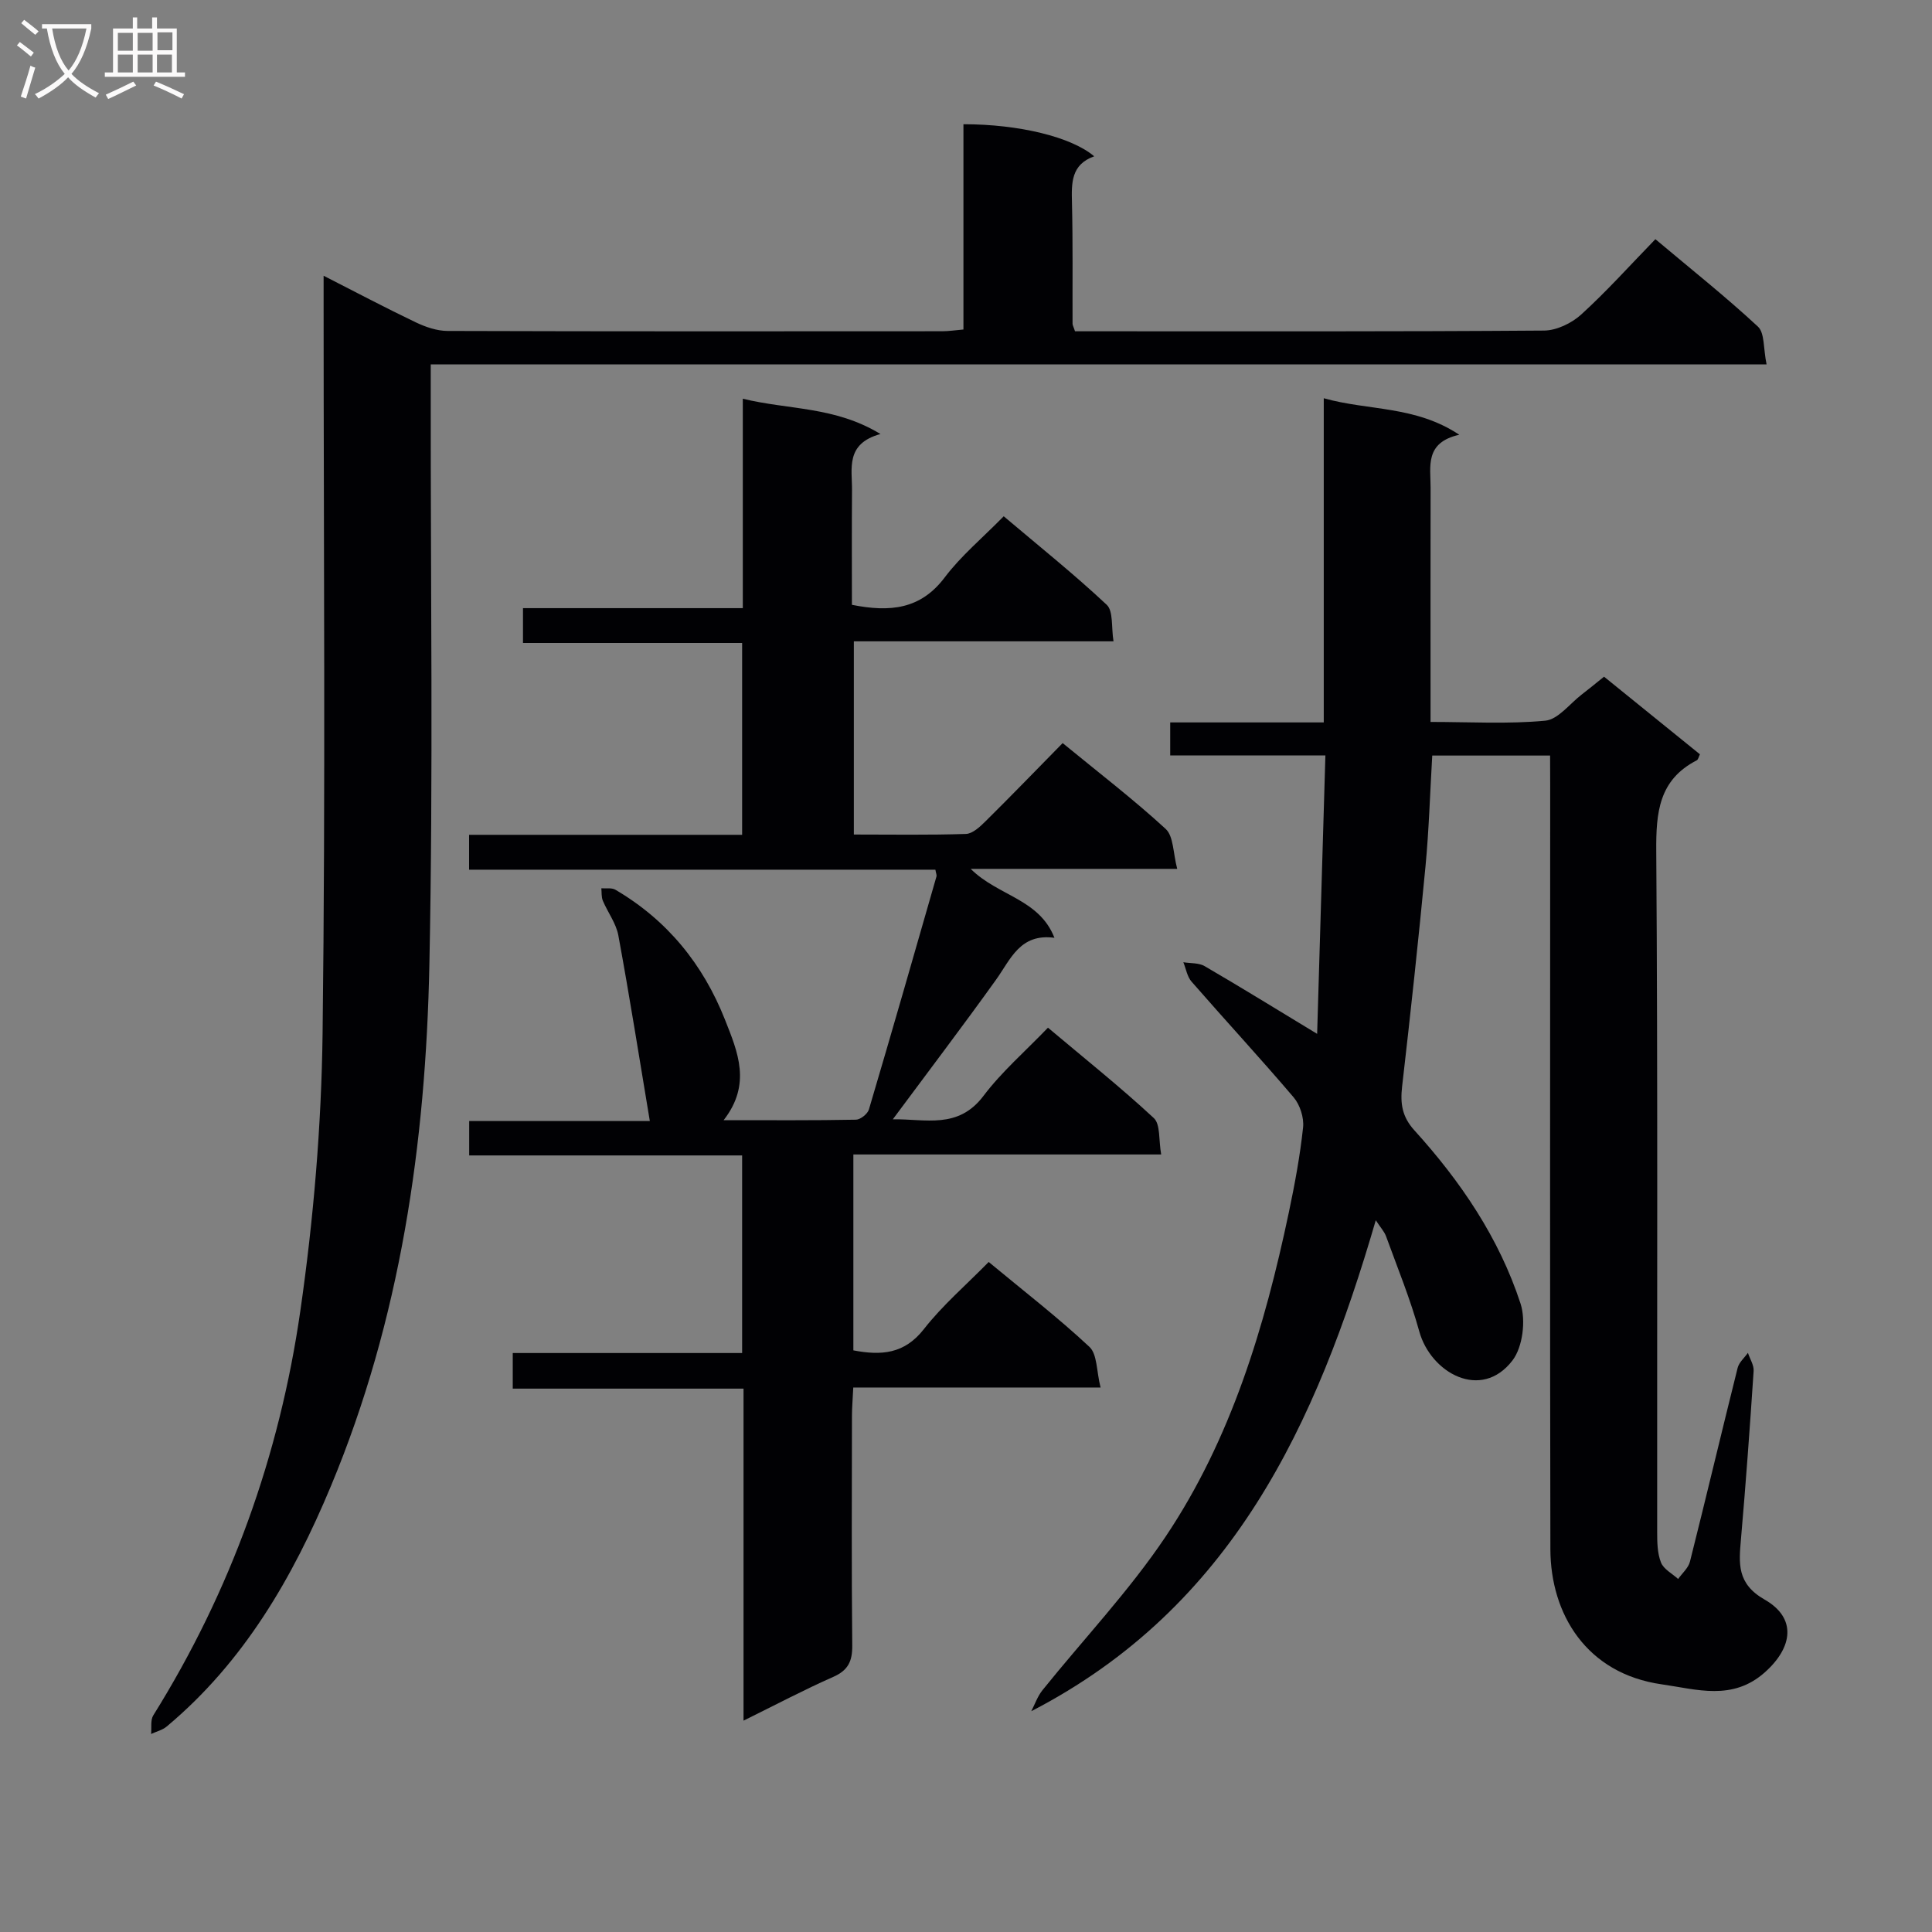
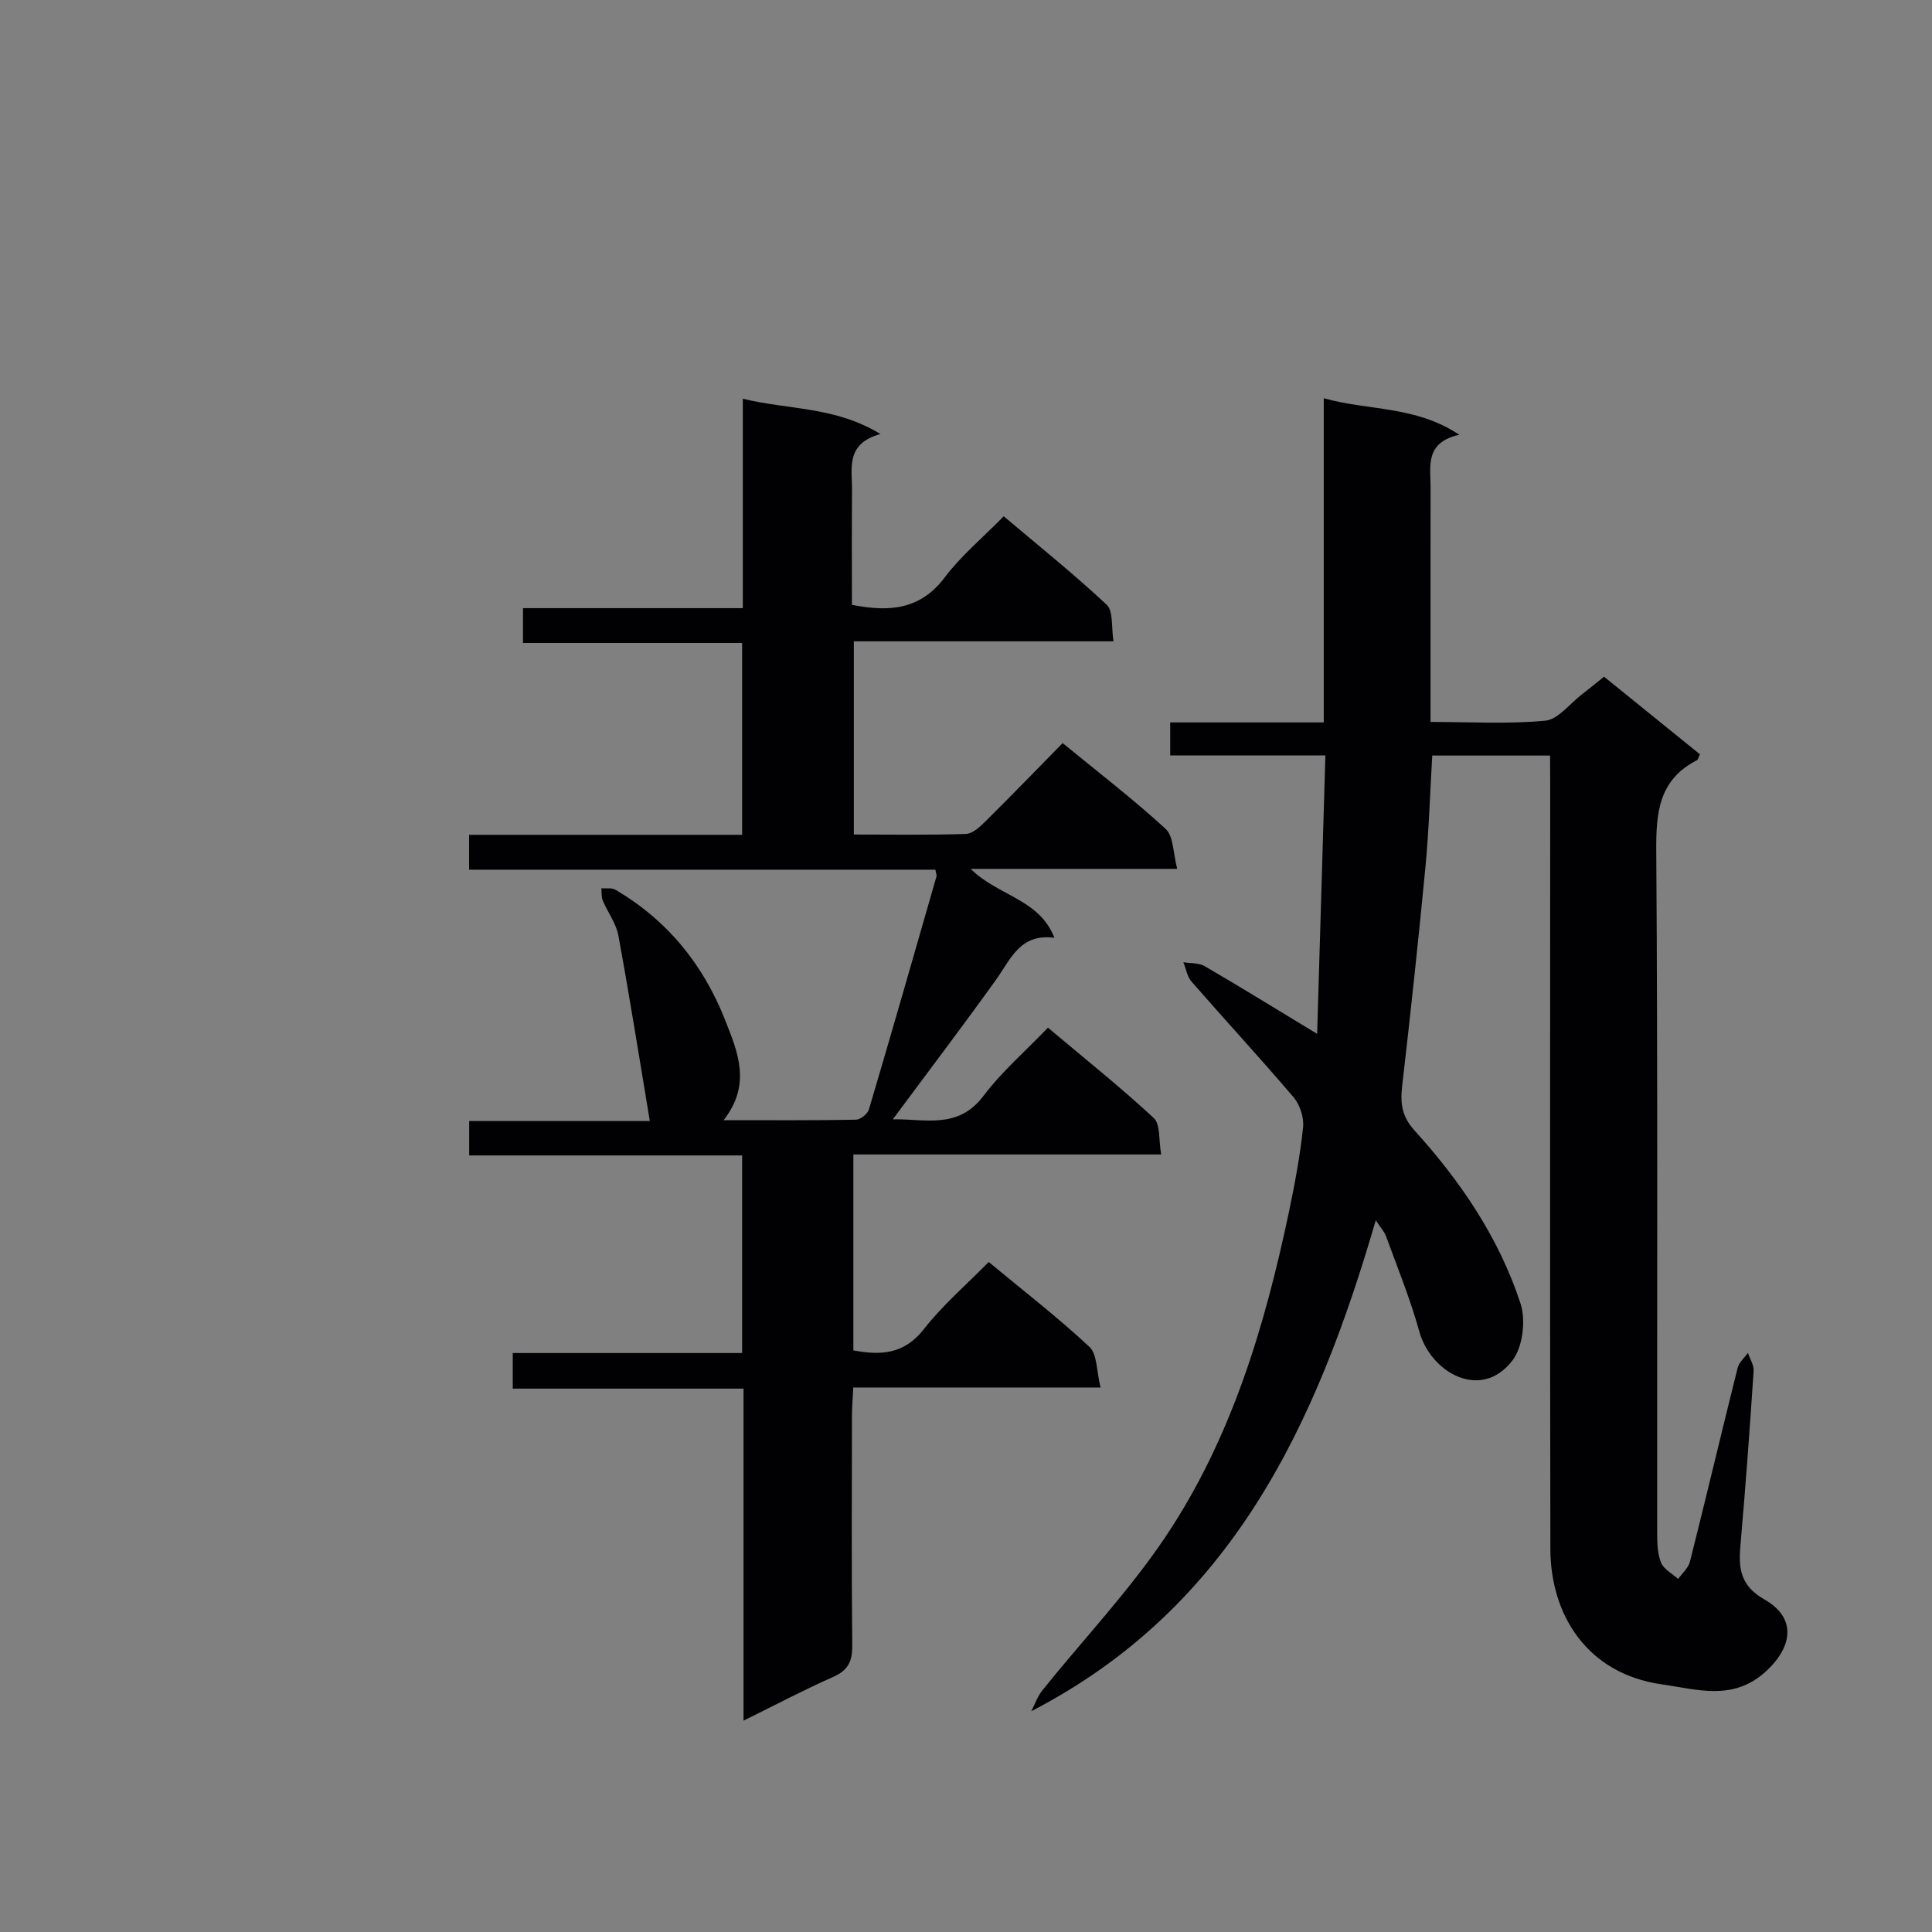
<svg xmlns="http://www.w3.org/2000/svg" enable-background="new 0 0 400 400" viewBox="0 0 400 400">
  <rect x="0" y="0" width="400" height="400" fill="#808080" stroke="none" />
  <g fill="#010104">
    <path d="m320.93 156.43c-8.56 0-16.32 0-24.4 0-.46 7.81-.68 15.42-1.4 22.98-1.45 15.2-3.09 30.39-4.84 45.56-.4 3.51-.01 6.24 2.54 9.05 9.57 10.55 17.54 22.28 21.98 35.87 1.13 3.47.47 8.98-1.67 11.78-6.49 8.45-16.92 2.56-19.29-6-1.85-6.69-4.5-13.16-6.88-19.7-.36-.99-1.14-1.81-2.13-3.33-12.3 42.25-29.75 80.17-71.33 101.65.76-1.46 1.3-3.08 2.31-4.34 8.52-10.6 17.97-20.56 25.51-31.81 13.58-20.27 20.5-43.39 25.5-67.08 1.23-5.84 2.33-11.73 2.96-17.65.21-2.01-.64-4.66-1.95-6.21-6.9-8.11-14.14-15.93-21.14-23.96-.91-1.04-1.15-2.66-1.7-4.02 1.48.25 3.2.1 4.41.81 7.44 4.33 14.77 8.86 23.29 14.02.57-19.4 1.13-38.21 1.71-57.64-11.02 0-21.41 0-32.13 0 0-2.47 0-4.34 0-6.84h31.79c0-22.55 0-44.49 0-67.12 9.29 2.62 18.89 1.49 28.06 7.56-7.22 1.62-5.93 6.6-5.94 10.99-.03 14.16-.01 28.33-.01 42.49v5.98c8.22 0 16.04.47 23.75-.26 2.66-.25 5.05-3.5 7.54-5.41 1.44-1.1 2.83-2.26 4.63-3.7 6.63 5.36 13.18 10.67 19.85 16.07-.25.51-.35 1.09-.66 1.25-7.85 4.04-8.44 10.79-8.38 18.79.33 46.99.15 93.97.19 140.96 0 2.13.03 4.41.79 6.33.55 1.39 2.32 2.29 3.55 3.41.84-1.19 2.12-2.28 2.45-3.6 3.36-13.35 6.53-26.75 9.87-40.11.29-1.14 1.4-2.08 2.13-3.11.41 1.26 1.26 2.54 1.18 3.76-.77 11.61-1.61 23.21-2.62 34.79-.44 5.07-.88 9.24 4.9 12.54 6.66 3.8 5.87 9.86.05 15.05-6.72 5.99-14.12 3.52-21.32 2.5-15.66-2.22-23.06-14.58-23.09-28-.11-52.65-.04-105.31-.04-157.96-.02-1.97-.02-3.94-.02-6.34z" />
    <path d="m106.16 287.5c0-2.85 0-4.82 0-7.37h47.49c0-13.83 0-27.08 0-40.91-18.76 0-37.48 0-56.51 0 0-2.63 0-4.68 0-7.12h37.4c-2.18-13.06-4.19-25.78-6.52-38.44-.46-2.5-2.19-4.76-3.21-7.18-.32-.77-.22-1.71-.31-2.57.98.08 2.14-.15 2.91.3 10.73 6.29 18.15 15.42 22.7 26.93 2.63 6.66 5.53 13.32-.29 20.78 9.9 0 18.65.07 27.4-.1.93-.02 2.41-1.2 2.68-2.12 4.76-16.06 9.37-32.16 13.99-48.25.08-.28-.1-.64-.23-1.39-32.03 0-64.14 0-96.54 0 0-2.48 0-4.54 0-7.22h56.53c0-13.51 0-26.41 0-39.72-15.15 0-30.08 0-45.37 0 0-2.45 0-4.5 0-7.21h45.51c0-14.55 0-28.48 0-43.36 9.51 2.33 19.06 1.56 28.5 7.31-7.31 2.01-5.85 7.16-5.89 11.67-.06 7.95-.02 15.9-.02 23.69 7.93 1.58 14.24.93 19.22-5.68 3.38-4.48 7.81-8.16 12.21-12.65 7.33 6.2 14.58 12 21.32 18.32 1.4 1.31.93 4.62 1.41 7.57-18.2 0-35.79 0-53.76 0v40c7.94 0 15.57.13 23.19-.12 1.37-.04 2.89-1.45 4-2.55 5.32-5.26 10.52-10.64 16.04-16.26 7.41 6.08 14.65 11.63 21.33 17.77 1.65 1.52 1.52 4.99 2.39 8.27-14.54 0-28.1 0-42.76 0 5.7 5.66 14.16 6.17 17.34 14.27-7.13-.95-9.04 4.42-12.09 8.68-6.86 9.57-13.99 18.95-21.37 28.9 6.76-.11 13.5 2.13 18.77-4.85 3.78-5.01 8.64-9.21 13.35-14.12 7.66 6.45 15.03 12.32 21.91 18.71 1.4 1.3.99 4.54 1.53 7.54-21.63 0-42.54 0-63.73 0v40.56c5.74 1.09 10.54.79 14.6-4.4 3.86-4.94 8.71-9.1 13.42-13.9 7.22 5.99 14.32 11.47 20.85 17.57 1.64 1.53 1.45 5.01 2.31 8.42-17.6 0-34.16 0-51.2 0-.11 2.37-.27 4.14-.27 5.91-.02 15.83-.1 31.66.06 47.49.03 3.27-.84 5.15-3.95 6.52-6.05 2.67-11.91 5.77-18.56 9.05 0-23.2 0-45.72 0-68.74-16.12 0-31.71 0-47.78 0z" />
-     <path d="m365.75 75.44c-92.77 0-184.33 0-276.57 0v6.29c-.04 39.32.52 78.65-.28 117.95-.75 37.04-5.98 73.48-20.4 108.03-7.88 18.89-17.99 36.37-33.99 49.75-.89.74-2.14 1.04-3.23 1.54.13-1.3-.16-2.87.46-3.86 16.07-25.76 26.14-53.85 30.44-83.73 2.74-19.03 4.37-38.35 4.61-57.57.62-50.13.21-100.28.21-150.43 0-1.82 0-3.64 0-6.32 6.73 3.43 12.85 6.67 19.09 9.65 2.03.97 4.37 1.77 6.58 1.78 34.15.11 68.31.08 102.46.06 1.29 0 2.58-.21 4.34-.36 0-14.33 0-28.42 0-42.5 11.51 0 22.33 2.62 27.07 6.64-4.84 1.73-4.7 5.58-4.6 9.67.2 8.33.09 16.66.12 24.99 0 .31.2.62.51 1.57h4.64c30.82 0 61.65.08 92.47-.15 2.6-.02 5.7-1.52 7.68-3.31 5.27-4.8 10.06-10.14 15.37-15.61 7.42 6.24 14.56 11.91 21.23 18.1 1.42 1.32 1.1 4.51 1.79 7.82z" />
  </g>
-   <path d="m6.4 11.7c-1-.8-1.9-1.6-2.9-2.3l.6-.7c.9.7 1.9 1.4 2.9 2.2zm-2.1 8.3c.7-2.1 1.4-4.2 2-6.4.2.1.6.3 1 .4-.7 2.3-1.3 4.4-1.9 6.4zm3-12.8c-1.1-.9-2.1-1.7-2.9-2.4l.6-.7c1 .8 2 1.5 3 2.4zm1.4-1.3v-.9h10.2v.9c-.9 4.2-2.3 7.3-4.1 9.4 1.3 1.4 3.2 2.7 5.7 4-.2.2-.4.5-.7.9-2.5-1.4-4.4-2.7-5.7-4.2-1.4 1.5-3.5 3-6.1 4.4 0 0 0 0-.1-.1-.3-.4-.5-.7-.7-.8 2.7-1.3 4.7-2.8 6.2-4.2-1.8-2.2-3-5.3-3.7-9.4zm9.2 0h-7.1c.6 3.8 1.7 6.7 3.4 8.7 1.7-2 2.9-4.8 3.7-8.7z" fill="#fbfafa" />
-   <path d="m31.6 3.6h.9v2.3h4.1v9.1h1.7v.9h-16.6v-.9h1.7v-9.1h4.1v-2.3h.9v2.3h3.1v-2.3zm-4 13.3.6.8c-1.9.9-3.8 1.9-5.8 2.8-.2-.3-.3-.6-.5-.9 2-.9 3.9-1.8 5.7-2.7zm-3.2-10.1v3.7h3.1v-3.7zm0 4.5v3.7h3.1v-3.7zm4.1-4.5v3.7h3.1v-3.7zm0 4.5v3.7h3.1v-3.7zm9.1 9.1c-2.1-1.1-4.1-2-5.8-2.7l.5-.8c2.2.9 4.1 1.8 5.8 2.6zm-1.9-13.7h-3.1v3.7h3.1v-3.6zm-3.2 4.6v3.7h3.1v-3.7z" fill="#fbfafa" />
</svg>